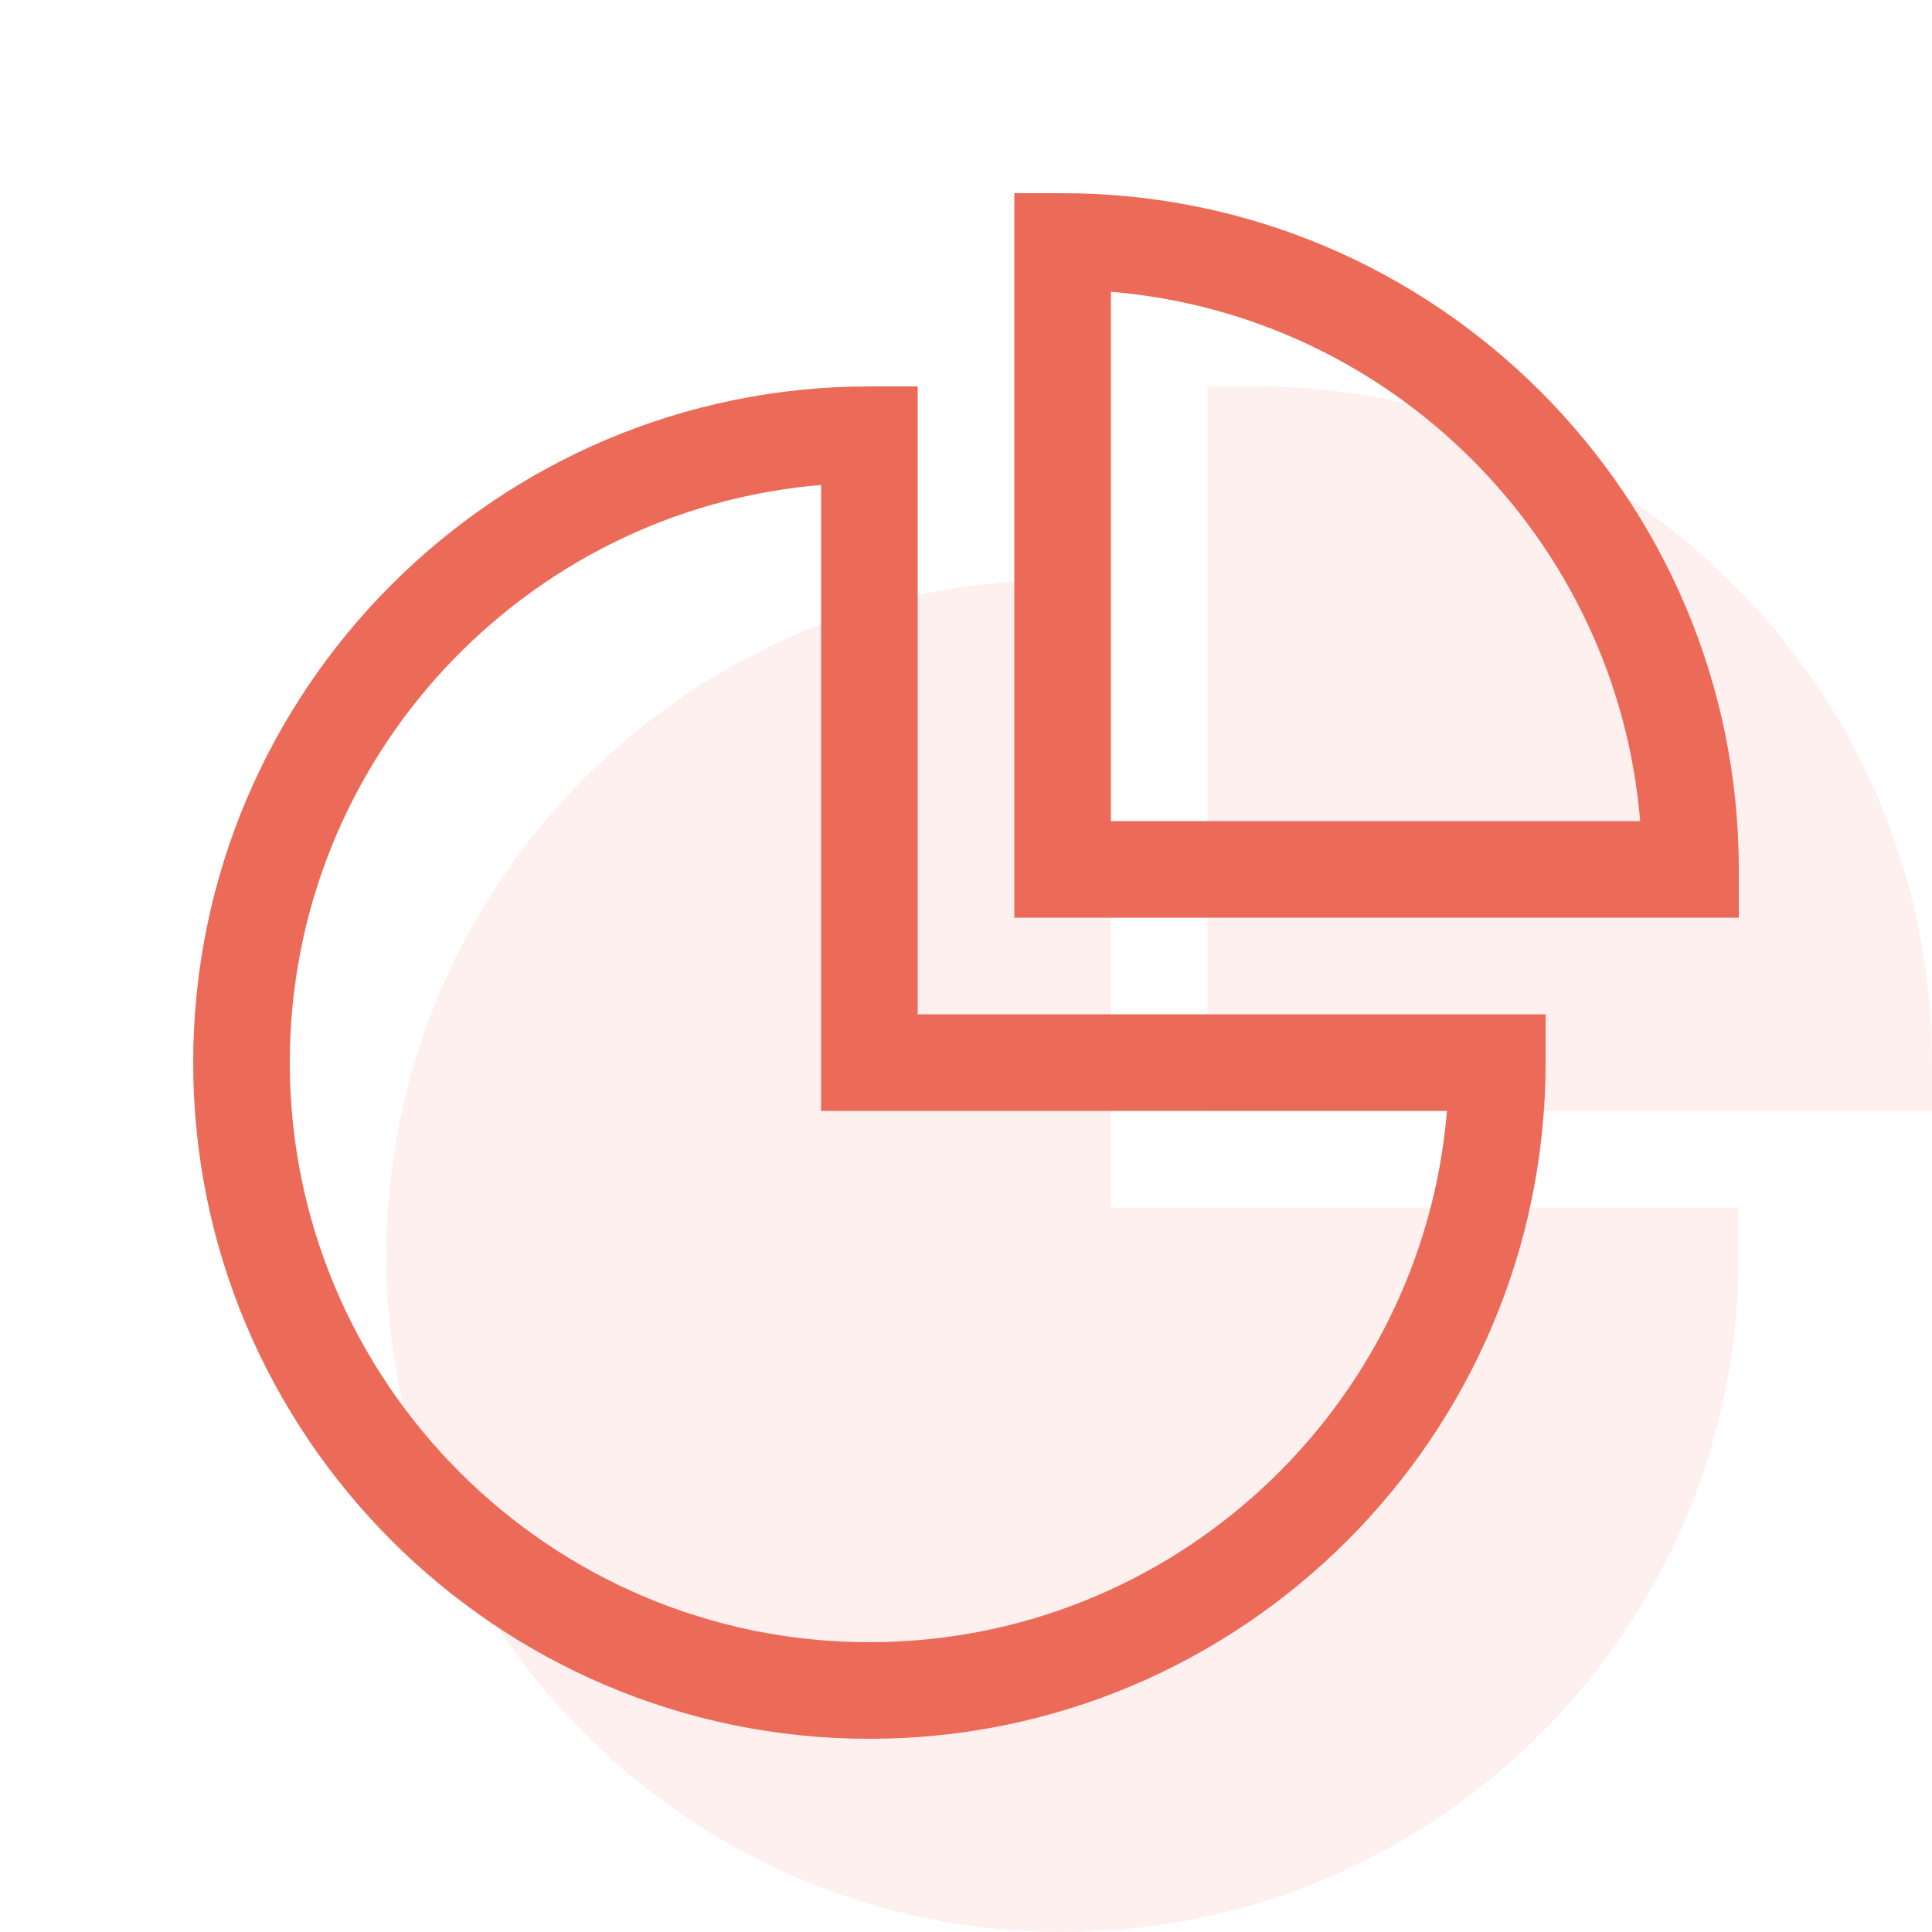
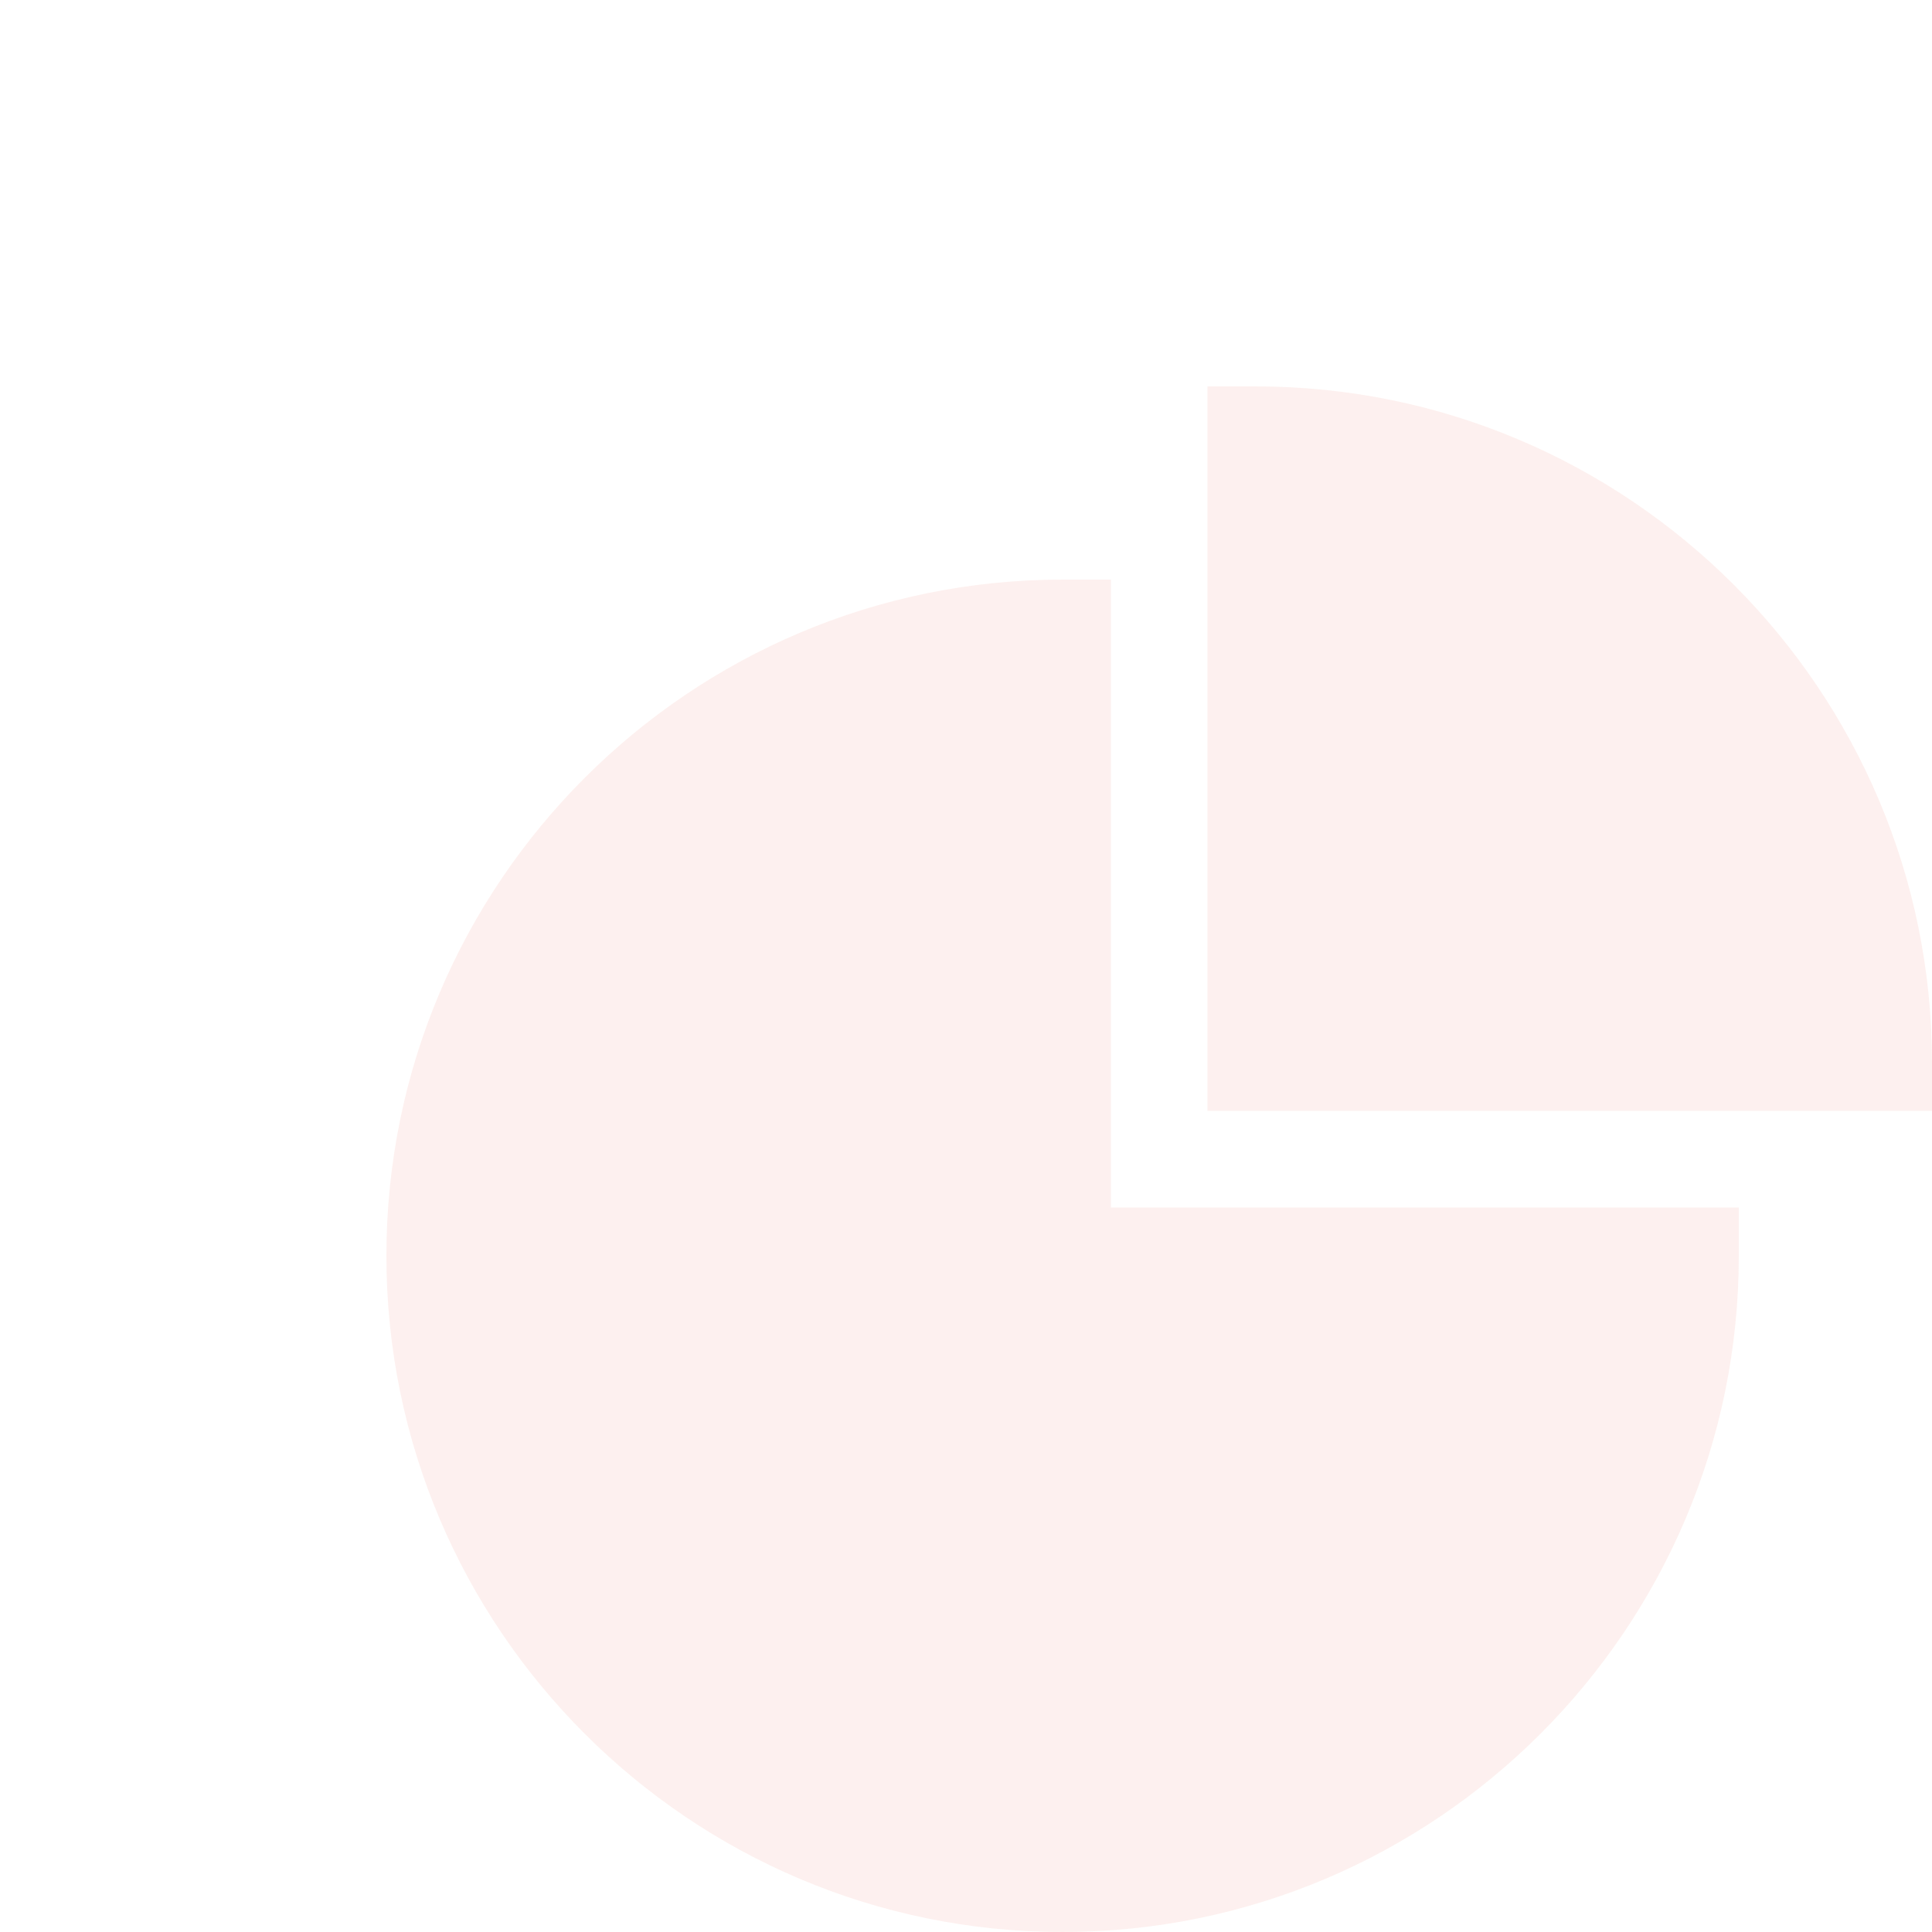
<svg xmlns="http://www.w3.org/2000/svg" width="40px" height="40px" viewBox="0 0 40 40" version="1.1">
  <title>icons/custom/icon-personal-share</title>
  <desc>Created with Sketch.</desc>
  <g id="icons/custom/icon-personal-share" stroke="none" stroke-width="1" fill="none" fill-rule="evenodd">
    <g id="Icon-Background-Color" opacity="0.098" transform="translate(8, 8)" fill="#EC6B58">
      <path d="M15,4 L15,17 L28,17 L28,18 C28,25.72 21.72,32 14,32 C6.28,32 0,25.72 0,18 C0,10.28 6.28,4 14,4 L15,4 Z M18,0 C25.72,0 32,6.28 32,14 L32,15 L17,15 L17,0 L18,0 Z" id="Combined-Shape" />
    </g>
-     <path d="M19,8 L19,21 L32,21 L32,22 C32,29.72 25.72,36 18,36 C10.28,36 4,29.72 4,22 C4,14.28 10.28,8 18,8 L19,8 Z M17,10.041 C10.85,10.551 6,15.72 6,22 C6,28.617 11.383,34 18,34 C24.28,34 29.449,29.15 29.958,23 L17,23 L17,10.041 Z M22,4 C29.72,4 36,10.28 36,18 L36,19 L21,19 L21,4 L22,4 Z M23,6.041 L23,17 L33.958,17 C33.476,11.18 28.821,6.523 23,6.041 Z" id="Icon-Color" fill="#EC6B58" />
  </g>
</svg>